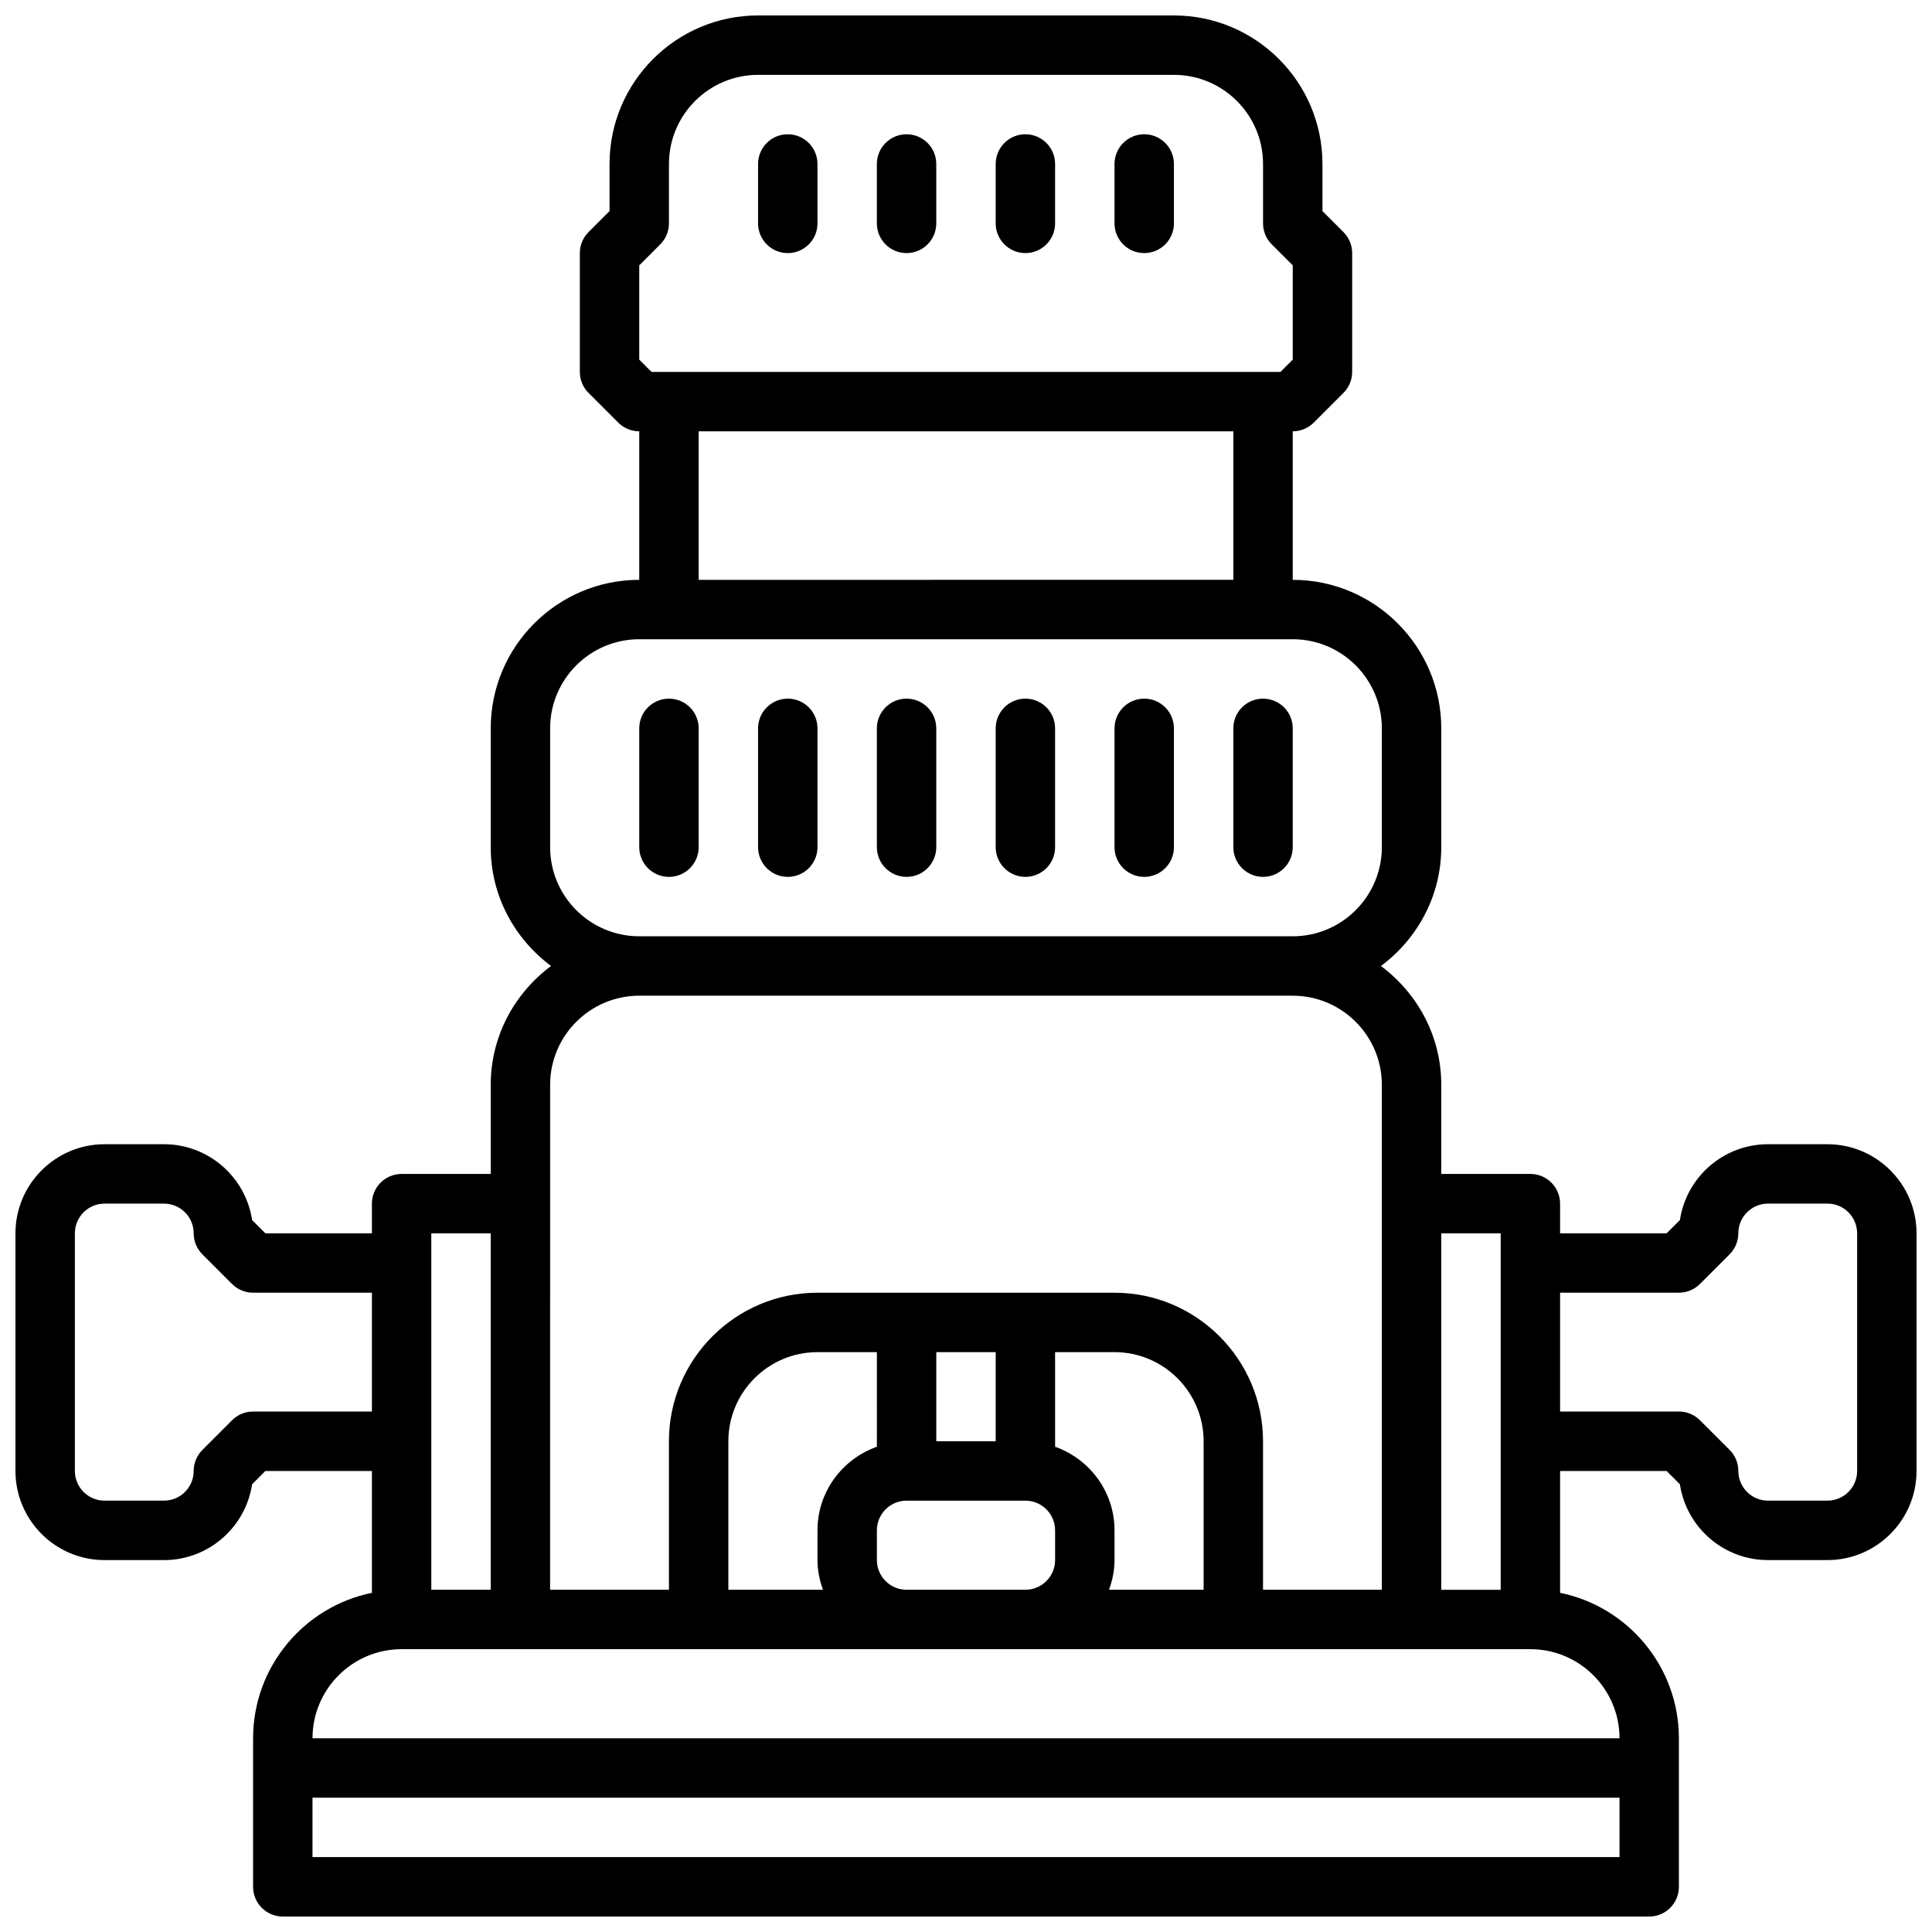
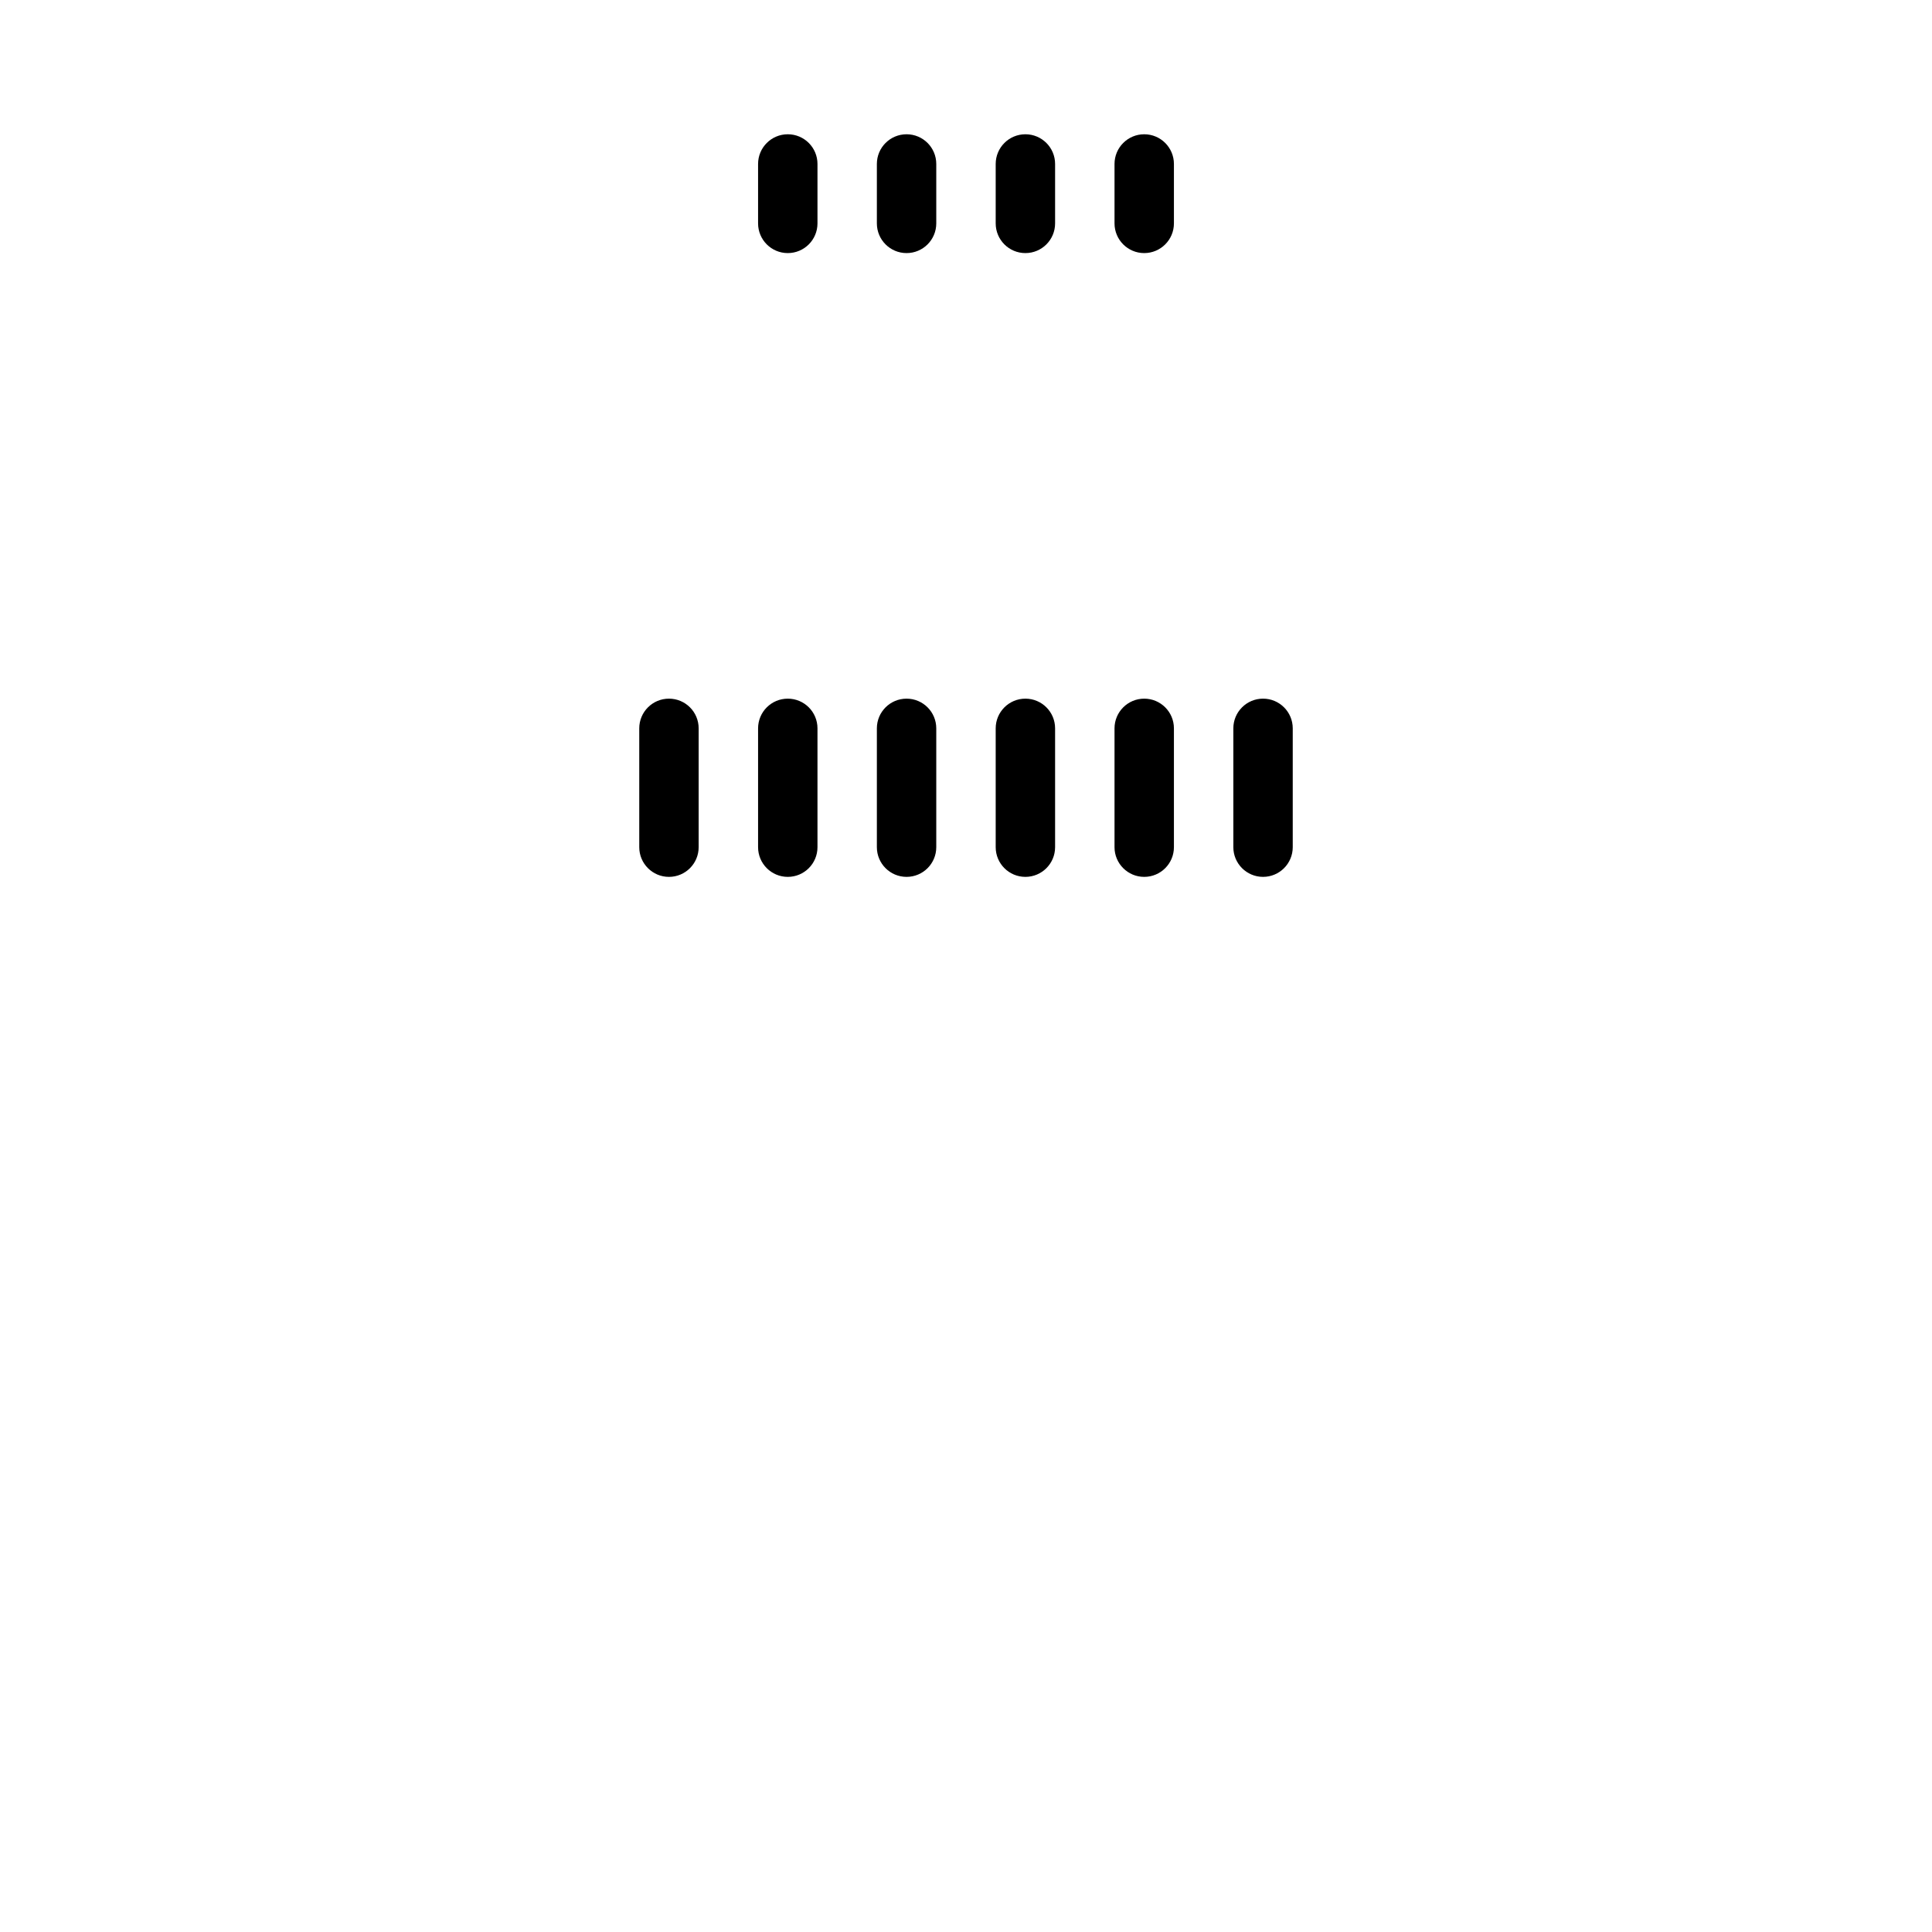
<svg xmlns="http://www.w3.org/2000/svg" width="800px" height="800px" version="1.1" viewBox="144 144 512 512">
  <defs>
    <clipPath id="a">
-       <path d="m148.09 148.09h503.81v503.81h-503.81z" />
-     </clipPath>
+       </clipPath>
  </defs>
  <g clip-path="url(#a)">
-     <path d="m628.29 447.23h-15.742c-11.824 0-21.648 8.73-23.355 20.098l-3.523 3.519h-28.23v-7.871c0-4.352-3.527-7.871-7.871-7.871h-23.617v-23.617c0-12.926-6.344-24.309-15.988-31.488 9.645-7.18 15.988-18.562 15.988-31.488v-31.488c0-21.703-17.656-39.359-39.359-39.359v-39.359c2.086 0 4.086-0.836 5.566-2.305l7.871-7.871c1.473-1.484 2.309-3.477 2.309-5.57v-31.488c0-2.094-0.836-4.086-2.305-5.566l-5.57-5.566v-12.484c0-21.703-17.656-39.359-39.359-39.359h-110.21c-21.703 0-39.359 17.656-39.359 39.359v12.484l-5.566 5.566c-1.48 1.48-2.305 3.473-2.305 5.566v31.488c0 2.094 0.828 4.086 2.305 5.566l7.871 7.871c1.473 1.473 3.481 2.305 5.566 2.305v39.359c-21.703 0-39.359 17.656-39.359 39.359v31.488c0 12.926 6.344 24.309 15.988 31.488-9.645 7.184-15.988 18.566-15.988 31.492v23.617h-23.617c-4.344 0-7.871 3.519-7.871 7.871v7.871h-28.23l-3.519-3.519c-1.707-11.367-11.531-20.098-23.355-20.098h-15.742c-13.02 0-23.617 10.598-23.617 23.617v62.977c0 13.02 10.598 23.617 23.617 23.617h15.742c11.824 0 21.648-8.73 23.355-20.098l3.519-3.519h28.23v32.293c-17.941 3.641-31.488 19.551-31.488 38.555v39.359c0 4.352 3.527 7.871 7.871 7.871h362.11c4.344 0 7.871-3.519 7.871-7.871v-39.359c0-19.004-13.547-34.914-31.488-38.559v-32.289h28.23l3.519 3.519c1.707 11.363 11.531 20.094 23.355 20.094h15.742c13.02 0 23.617-10.598 23.617-23.617v-62.977c0-13.016-10.594-23.613-23.613-23.613zm-86.594 23.617v94.465h-15.742l-0.004-94.465zm-228.29-256.52 5.566-5.566c1.473-1.477 2.305-3.469 2.305-5.562v-15.746c0-13.02 10.598-23.617 23.617-23.617h110.21c13.02 0 23.617 10.598 23.617 23.617v15.742c0 2.094 0.828 4.086 2.305 5.566l5.566 5.566v24.969l-3.258 3.262h-166.67l-3.258-3.258zm15.742 43.973h141.7v39.359l-141.7 0.004zm-39.359 110.21v-31.488c0-13.02 10.598-23.617 23.617-23.617h173.18c13.02 0 23.617 10.598 23.617 23.617v31.488c0 13.02-10.598 23.617-23.617 23.617l-173.18-0.004c-13.02 0-23.617-10.594-23.617-23.613zm0 62.977c0-13.02 10.598-23.617 23.617-23.617h173.18c13.02 0 23.617 10.598 23.617 23.617v133.82h-31.488v-39.359c0-21.703-17.656-39.359-39.359-39.359l-78.723-0.004c-21.703 0-39.359 17.656-39.359 39.359v39.359h-31.488zm148.12 133.82c0.883-2.473 1.449-5.094 1.449-7.875v-7.871c0-10.25-6.598-18.902-15.742-22.16l-0.004-25.07h15.742c13.02 0 23.617 10.598 23.617 23.617v39.359zm-30.039-62.977v23.617h-15.742v-23.617zm-31.488 25.07c-9.148 3.258-15.742 11.918-15.742 22.16v7.871c0 2.777 0.566 5.398 1.457 7.871l-25.074 0.004v-39.359c0-13.02 10.598-23.617 23.617-23.617h15.742zm0 30.031v-7.871c0-4.344 3.535-7.871 7.871-7.871h31.488c4.336 0 7.871 3.527 7.871 7.871v7.871c0 4.344-3.535 7.871-7.871 7.871h-31.488c-4.336 0.004-7.871-3.523-7.871-7.871zm-118.08-86.59h15.742v94.465h-15.742zm-47.23 47.23c-2.086 0-4.094 0.828-5.566 2.305l-7.871 7.871c-1.48 1.477-2.309 3.477-2.309 5.57 0 4.344-3.535 7.871-7.871 7.871h-15.742c-4.336 0-7.871-3.527-7.871-7.871v-62.977c0-4.344 3.535-7.871 7.871-7.871h15.742c4.336 0 7.871 3.527 7.871 7.871 0 2.094 0.828 4.094 2.305 5.566l7.871 7.871c1.477 1.48 3.484 2.305 5.57 2.305h31.488v31.488zm15.742 118.08v-15.742h346.37v15.742zm346.37-31.488h-346.37c0-13.02 10.598-23.617 23.617-23.617h299.14c13.02 0 23.617 10.598 23.617 23.617zm62.977-70.848c0 4.344-3.535 7.871-7.871 7.871h-15.742c-4.336 0-7.871-3.527-7.871-7.871 0-2.094-0.836-4.094-2.305-5.566l-7.871-7.871c-1.488-1.48-3.488-2.309-5.574-2.309h-31.488v-31.488h31.488c2.086 0 4.086-0.828 5.566-2.305l7.871-7.871c1.473-1.473 2.309-3.473 2.309-5.566 0-4.344 3.535-7.871 7.871-7.871h15.742c4.336 0 7.871 3.527 7.871 7.871z" />
+     <path d="m628.29 447.23h-15.742c-11.824 0-21.648 8.73-23.355 20.098l-3.523 3.519h-28.23v-7.871c0-4.352-3.527-7.871-7.871-7.871h-23.617v-23.617c0-12.926-6.344-24.309-15.988-31.488 9.645-7.18 15.988-18.562 15.988-31.488v-31.488v-39.359c2.086 0 4.086-0.836 5.566-2.305l7.871-7.871c1.473-1.484 2.309-3.477 2.309-5.57v-31.488c0-2.094-0.836-4.086-2.305-5.566l-5.57-5.566v-12.484c0-21.703-17.656-39.359-39.359-39.359h-110.21c-21.703 0-39.359 17.656-39.359 39.359v12.484l-5.566 5.566c-1.48 1.48-2.305 3.473-2.305 5.566v31.488c0 2.094 0.828 4.086 2.305 5.566l7.871 7.871c1.473 1.473 3.481 2.305 5.566 2.305v39.359c-21.703 0-39.359 17.656-39.359 39.359v31.488c0 12.926 6.344 24.309 15.988 31.488-9.645 7.184-15.988 18.566-15.988 31.492v23.617h-23.617c-4.344 0-7.871 3.519-7.871 7.871v7.871h-28.23l-3.519-3.519c-1.707-11.367-11.531-20.098-23.355-20.098h-15.742c-13.02 0-23.617 10.598-23.617 23.617v62.977c0 13.02 10.598 23.617 23.617 23.617h15.742c11.824 0 21.648-8.73 23.355-20.098l3.519-3.519h28.23v32.293c-17.941 3.641-31.488 19.551-31.488 38.555v39.359c0 4.352 3.527 7.871 7.871 7.871h362.11c4.344 0 7.871-3.519 7.871-7.871v-39.359c0-19.004-13.547-34.914-31.488-38.559v-32.289h28.23l3.519 3.519c1.707 11.363 11.531 20.094 23.355 20.094h15.742c13.02 0 23.617-10.598 23.617-23.617v-62.977c0-13.016-10.594-23.613-23.613-23.613zm-86.594 23.617v94.465h-15.742l-0.004-94.465zm-228.29-256.52 5.566-5.566c1.473-1.477 2.305-3.469 2.305-5.562v-15.746c0-13.02 10.598-23.617 23.617-23.617h110.21c13.02 0 23.617 10.598 23.617 23.617v15.742c0 2.094 0.828 4.086 2.305 5.566l5.566 5.566v24.969l-3.258 3.262h-166.67l-3.258-3.258zm15.742 43.973h141.7v39.359l-141.7 0.004zm-39.359 110.21v-31.488c0-13.02 10.598-23.617 23.617-23.617h173.18c13.02 0 23.617 10.598 23.617 23.617v31.488c0 13.02-10.598 23.617-23.617 23.617l-173.18-0.004c-13.02 0-23.617-10.594-23.617-23.613zm0 62.977c0-13.02 10.598-23.617 23.617-23.617h173.18c13.02 0 23.617 10.598 23.617 23.617v133.82h-31.488v-39.359c0-21.703-17.656-39.359-39.359-39.359l-78.723-0.004c-21.703 0-39.359 17.656-39.359 39.359v39.359h-31.488zm148.12 133.82c0.883-2.473 1.449-5.094 1.449-7.875v-7.871c0-10.25-6.598-18.902-15.742-22.16l-0.004-25.07h15.742c13.02 0 23.617 10.598 23.617 23.617v39.359zm-30.039-62.977v23.617h-15.742v-23.617zm-31.488 25.07c-9.148 3.258-15.742 11.918-15.742 22.16v7.871c0 2.777 0.566 5.398 1.457 7.871l-25.074 0.004v-39.359c0-13.02 10.598-23.617 23.617-23.617h15.742zm0 30.031v-7.871c0-4.344 3.535-7.871 7.871-7.871h31.488c4.336 0 7.871 3.527 7.871 7.871v7.871c0 4.344-3.535 7.871-7.871 7.871h-31.488c-4.336 0.004-7.871-3.523-7.871-7.871zm-118.08-86.59h15.742v94.465h-15.742zm-47.23 47.23c-2.086 0-4.094 0.828-5.566 2.305l-7.871 7.871c-1.48 1.477-2.309 3.477-2.309 5.57 0 4.344-3.535 7.871-7.871 7.871h-15.742c-4.336 0-7.871-3.527-7.871-7.871v-62.977c0-4.344 3.535-7.871 7.871-7.871h15.742c4.336 0 7.871 3.527 7.871 7.871 0 2.094 0.828 4.094 2.305 5.566l7.871 7.871c1.477 1.48 3.484 2.305 5.57 2.305h31.488v31.488zm15.742 118.08v-15.742h346.37v15.742zm346.37-31.488h-346.37c0-13.02 10.598-23.617 23.617-23.617h299.14c13.02 0 23.617 10.598 23.617 23.617zm62.977-70.848c0 4.344-3.535 7.871-7.871 7.871h-15.742c-4.336 0-7.871-3.527-7.871-7.871 0-2.094-0.836-4.094-2.305-5.566l-7.871-7.871c-1.488-1.48-3.488-2.309-5.574-2.309h-31.488v-31.488h31.488c2.086 0 4.086-0.828 5.566-2.305l7.871-7.871c1.473-1.473 2.309-3.473 2.309-5.566 0-4.344 3.535-7.871 7.871-7.871h15.742c4.336 0 7.871 3.527 7.871 7.871z" />
  </g>
  <path d="m415.74 329.15c-4.344 0-7.871 3.519-7.871 7.871v31.488c0 4.352 3.527 7.871 7.871 7.871s7.871-3.519 7.871-7.871v-31.488c0-4.352-3.523-7.871-7.871-7.871z" />
  <path d="m447.23 329.15c-4.344 0-7.871 3.519-7.871 7.871v31.488c0 4.352 3.527 7.871 7.871 7.871s7.871-3.519 7.871-7.871v-31.488c0-4.352-3.527-7.871-7.871-7.871z" />
  <path d="m486.59 337.02c0-4.352-3.527-7.871-7.871-7.871s-7.871 3.519-7.871 7.871v31.488c0 4.352 3.527 7.871 7.871 7.871s7.871-3.519 7.871-7.871z" />
  <path d="m384.25 329.15c-4.344 0-7.871 3.519-7.871 7.871v31.488c0 4.352 3.527 7.871 7.871 7.871s7.871-3.519 7.871-7.871v-31.488c0-4.352-3.523-7.871-7.871-7.871z" />
  <path d="m352.77 329.15c-4.344 0-7.871 3.519-7.871 7.871v31.488c0 4.352 3.527 7.871 7.871 7.871s7.871-3.519 7.871-7.871v-31.488c0-4.352-3.523-7.871-7.871-7.871z" />
  <path d="m321.28 329.15c-4.344 0-7.871 3.519-7.871 7.871v31.488c0 4.352 3.527 7.871 7.871 7.871s7.871-3.519 7.871-7.871v-31.488c0-4.352-3.523-7.871-7.871-7.871z" />
  <path d="m384.25 211.07c4.344 0 7.871-3.519 7.871-7.871v-15.746c0-4.352-3.527-7.871-7.871-7.871s-7.871 3.519-7.871 7.871v15.742c0 4.356 3.527 7.875 7.871 7.875z" />
  <path d="m415.74 211.07c4.344 0 7.871-3.519 7.871-7.871v-15.746c0-4.352-3.527-7.871-7.871-7.871s-7.871 3.519-7.871 7.871v15.742c0 4.356 3.527 7.875 7.871 7.875z" />
  <path d="m447.23 211.07c4.344 0 7.871-3.519 7.871-7.871v-15.746c0-4.352-3.527-7.871-7.871-7.871s-7.871 3.519-7.871 7.871v15.742c0 4.356 3.527 7.875 7.871 7.875z" />
  <path d="m352.77 211.07c4.344 0 7.871-3.519 7.871-7.871v-15.746c0-4.352-3.527-7.871-7.871-7.871s-7.871 3.519-7.871 7.871v15.742c0 4.356 3.527 7.875 7.871 7.875z" />
</svg>